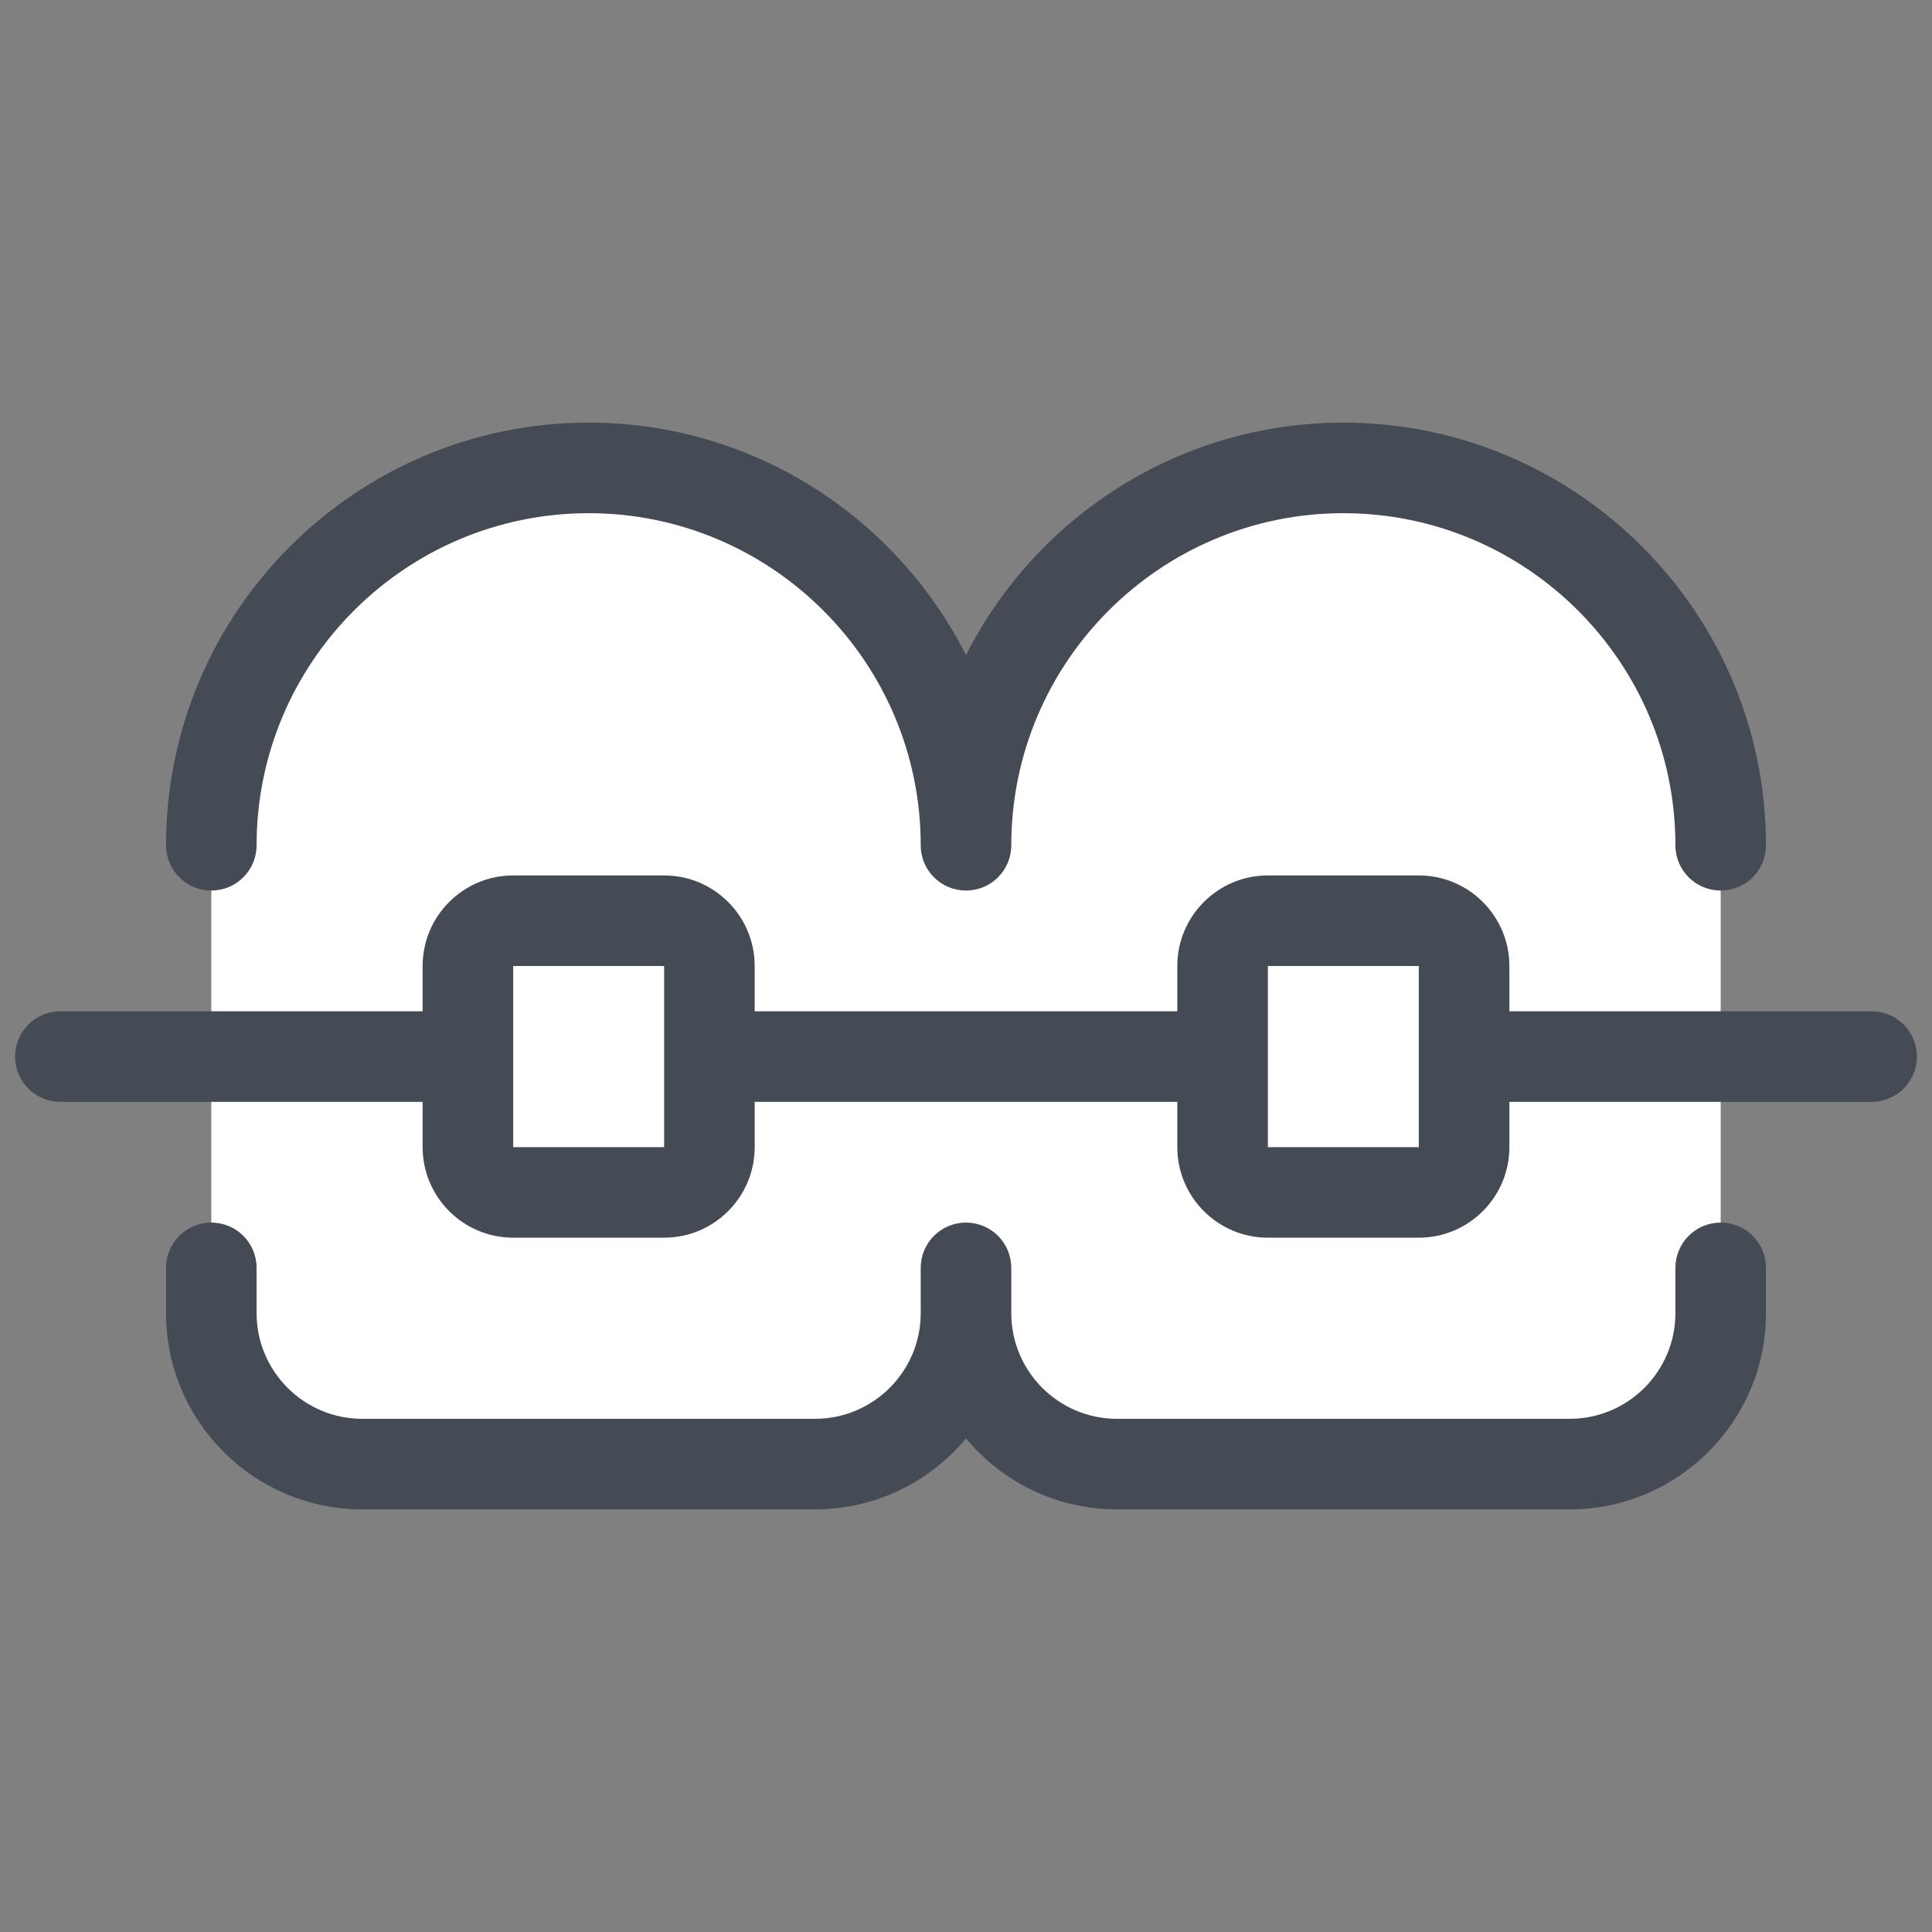
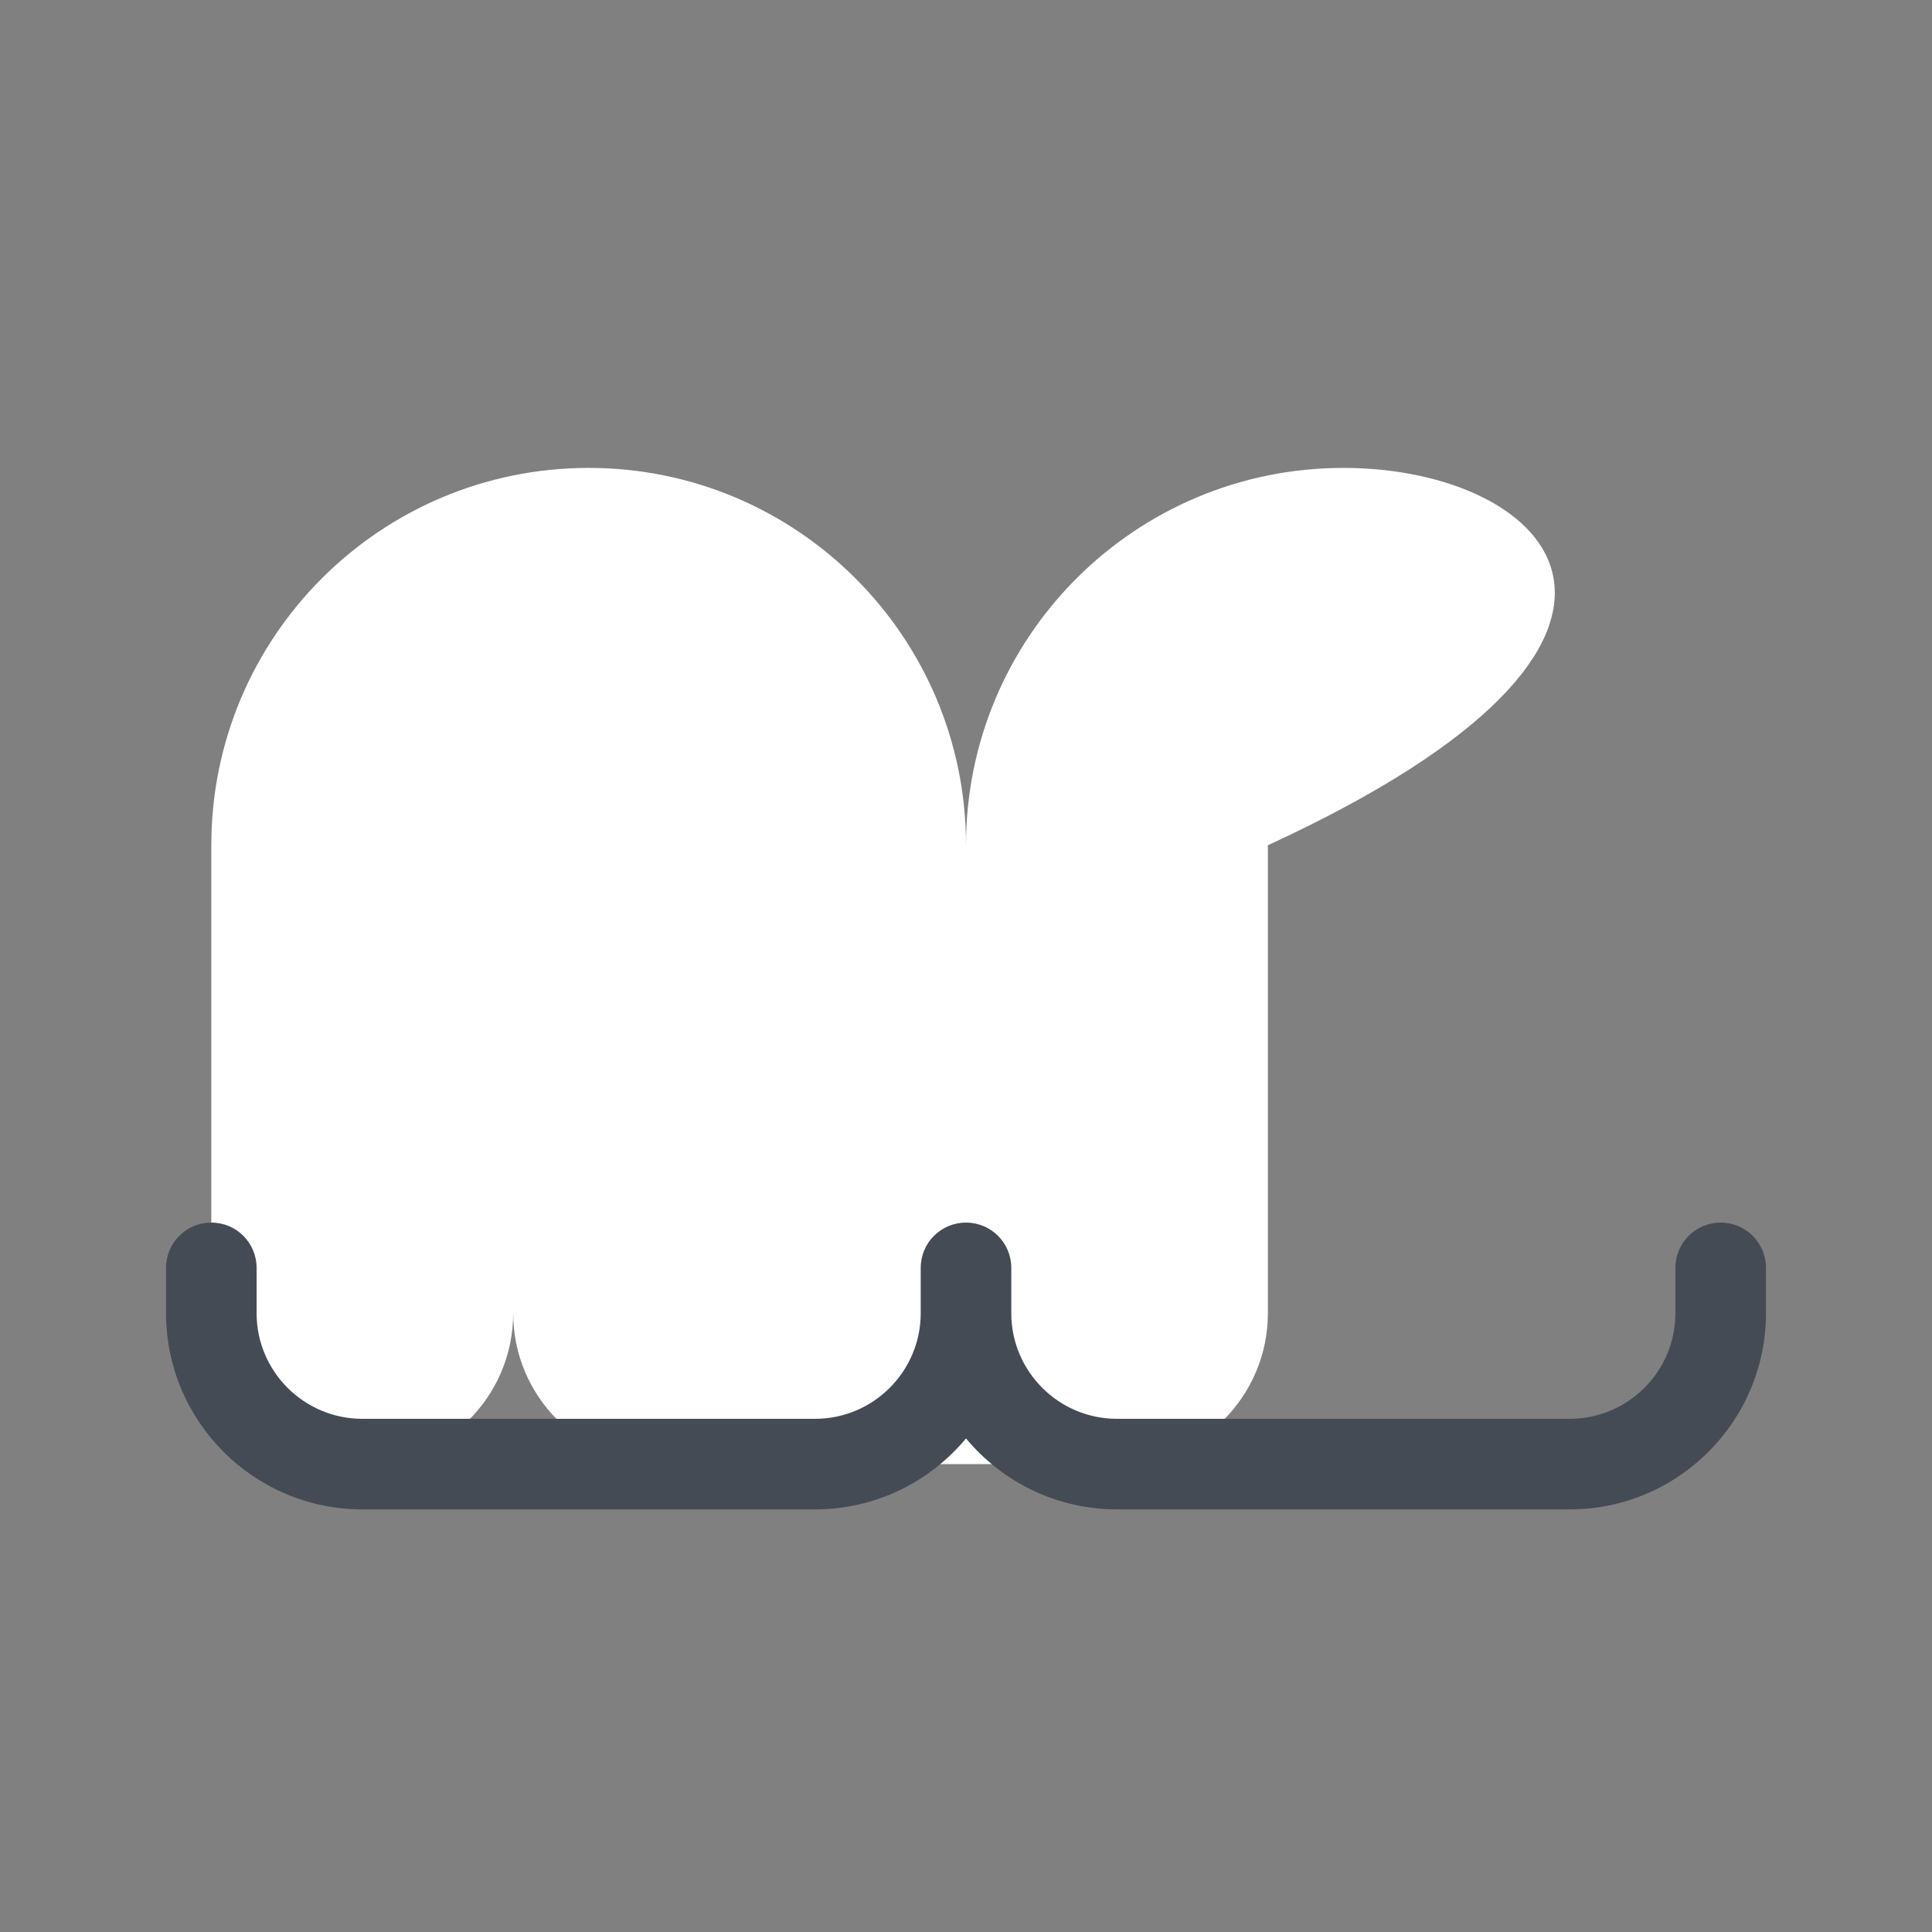
<svg xmlns="http://www.w3.org/2000/svg" viewBox="0 0 128 128" width="100px" height="100px">
  <rect x="0" y="0" width="128" height="128" fill="#808080" stroke="none" />
-   <path fill="#fff" d="M89,31c-13.81,0-25,11.19-25,25c0-13.81-11.19-25-25-25S14,42.19,14,56v31c0,5.52,4.48,10,10,10h30 c5.52,0,10-4.48,10-10c0,5.52,4.48,10,10,10h30c5.52,0,10-4.48,10-10V56C114,42.19,102.81,31,89,31z" />
-   <path fill="#444b54" d="M14,59c1.66,0,3-1.34,3-3c0-12.13,9.87-22,22-22s22,9.87,22,22c0,1.66,1.34,3,3,3s3-1.34,3-3 c0-12.13,9.87-22,22-22s22,9.87,22,22c0,1.66,1.34,3,3,3s3-1.34,3-3c0-15.44-12.56-28-28-28c-10.91,0-20.38,6.27-25,15.4 C59.38,34.27,49.91,28,39,28c-15.44,0-28,12.56-28,28C11,57.66,12.34,59,14,59z" />
-   <path fill="#444b54" d="M124,67h-24v-3c0-3.31-2.69-6-6-6H84c-3.31,0-6,2.69-6,6v3H50v-3c0-3.31-2.69-6-6-6H34c-3.31,0-6,2.69-6,6v3 H4c-1.66,0-3,1.34-3,3s1.34,3,3,3h24v3c0,3.31,2.69,6,6,6h10c3.31,0,6-2.69,6-6v-3h28v3c0,3.31,2.69,6,6,6h10c3.31,0,6-2.69,6-6 v-3h24c1.66,0,3-1.34,3-3S125.66,67,124,67z M44,76H34V64h10V76z M94,76H84V64h10V76z" />
+   <path fill="#fff" d="M89,31c-13.81,0-25,11.19-25,25c0-13.81-11.19-25-25-25S14,42.19,14,56v31c0,5.52,4.48,10,10,10c5.52,0,10-4.48,10-10c0,5.52,4.48,10,10,10h30c5.52,0,10-4.48,10-10V56C114,42.19,102.81,31,89,31z" />
  <path fill="#444b54" d="M114,81c-1.66,0-3,1.34-3,3v3c0,3.86-3.14,7-7,7H74c-3.86,0-7-3.14-7-7v-3c0-1.66-1.34-3-3-3s-3,1.34-3,3v3 c0,3.86-3.14,7-7,7H24c-3.86,0-7-3.14-7-7v-3c0-1.66-1.34-3-3-3s-3,1.34-3,3v3c0,7.17,5.83,13,13,13h30c4.02,0,7.61-1.83,10-4.7 c2.39,2.87,5.98,4.7,10,4.7h30c7.17,0,13-5.83,13-13v-3C117,82.34,115.66,81,114,81z" />
</svg>